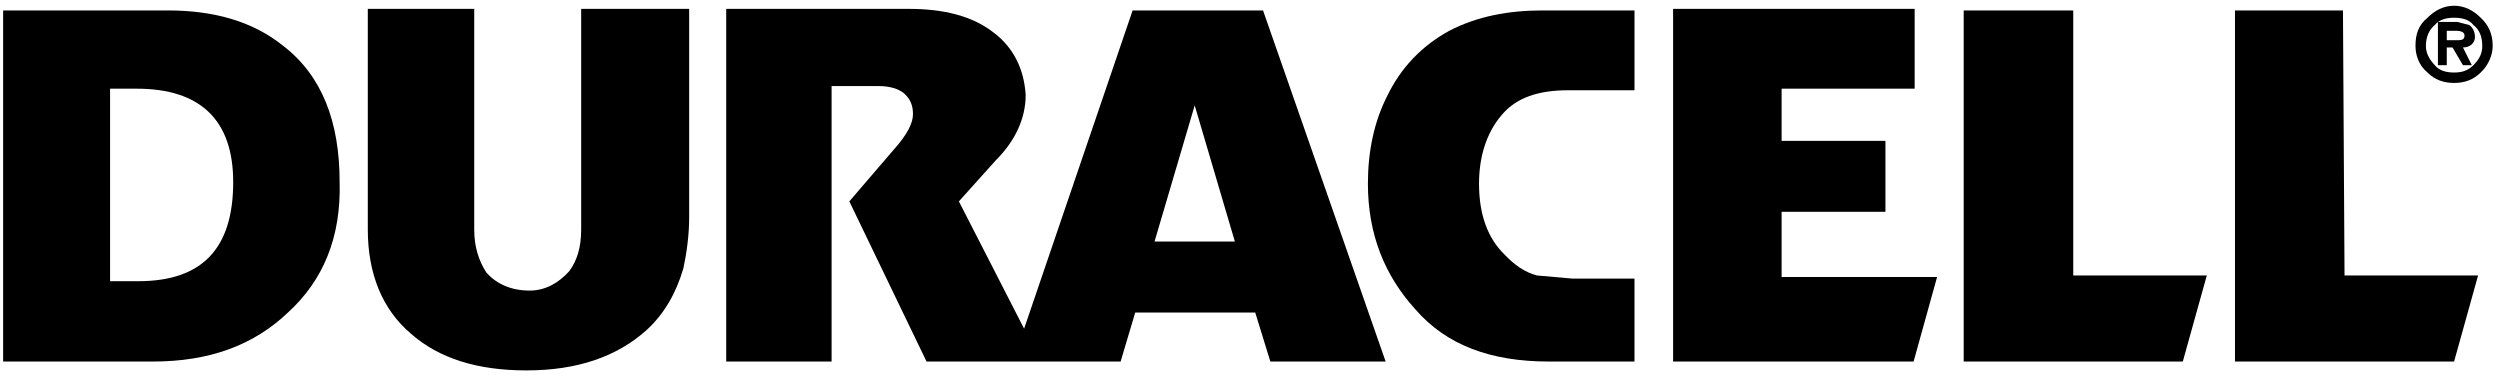
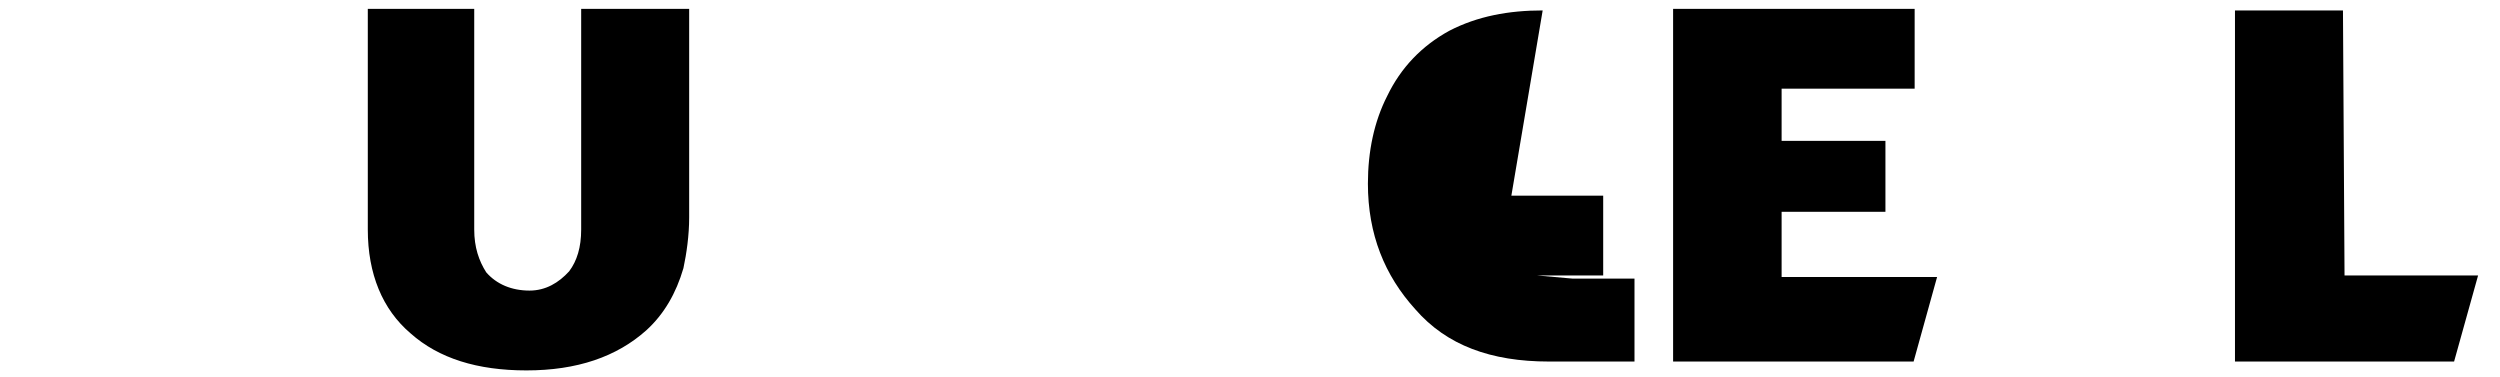
<svg xmlns="http://www.w3.org/2000/svg" xml:space="preserve" width="4.792in" height="0.722in" version="1.1" style="shape-rendering:geometricPrecision; text-rendering:geometricPrecision; image-rendering:optimizeQuality; fill-rule:evenodd; clip-rule:evenodd" viewBox="0 0 4792 722">
  <defs>
    <style type="text/css">
   
    .fil0 {fill:black;fill-rule:nonzero}
   
  </style>
  </defs>
  <g id="Layer_x0020_1">
-     <path class="fil0" d="M322 20l-316 0 0 673 287 0c108,0 193,-31 259,-94 68,-62 102,-145 99,-250 0,-116 -34,-204 -108,-261 -57,-46 -131,-68 -221,-68l0 0zm-111 150l51 0c122,0 185,60 185,179 0,128 -60,190 -182,190l-54 0 0 -369z" />
    <path class="fil0" d="M909 17l-204 0 0 423c0,85 28,153 82,199 54,48 128,71 222,71 97,0 173,-26 230,-77 34,-31 57,-71 71,-119 6,-28 11,-63 11,-97l0 -400 -207 0 0 423c0,34 -8,60 -23,80 -20,22 -45,37 -76,37 -34,0 -63,-12 -83,-35 -14,-22 -23,-48 -23,-82l0 -423z" />
-     <path class="fil0" d="M1685 165c20,0 37,5 48,14 12,11 17,23 17,40 0,17 -11,39 -37,68l-85 99 148 307 372 0 28 -94 230 0 29 94 221 0 -235 -673 -250 0 -208 610 -125 -244 71 -79c37,-37 57,-80 57,-125 -3,-49 -23,-91 -62,-120 -40,-31 -94,-45 -162,-45l-350 0 0 676 202 0 0 -528 91 0 0 0zm682 298l-154 0 77 -261 77 261 0 0z" />
-     <path class="fil0" d="M2957 20c-65,0 -125,11 -179,39 -53,29 -93,71 -119,125 -25,49 -37,106 -37,168 0,97 32,176 91,241 60,69 145,100 256,100l164 0 0 -159 -119 0 -68 -6c-23,-6 -43,-20 -62,-40 -32,-31 -49,-76 -49,-136 0,-51 14,-97 43,-131 28,-34 71,-48 128,-48l127 0 0 -153 -176 0 0 0z" />
+     <path class="fil0" d="M2957 20c-65,0 -125,11 -179,39 -53,29 -93,71 -119,125 -25,49 -37,106 -37,168 0,97 32,176 91,241 60,69 145,100 256,100l164 0 0 -159 -119 0 -68 -6l127 0 0 -153 -176 0 0 0z" />
    <polygon class="fil0" points="3614,270 3415,270 3415,170 3670,170 3670,17 3207,17 3207,693 3668,693 3713,531 3415,531 3415,406 3614,406 " />
-     <polygon class="fil0" points="3974,20 3764,20 3764,693 4184,693 4230,528 3974,528 " />
    <polygon class="fil0" points="4491,20 4284,20 4284,693 4704,693 4750,528 4494,528 4491,20 " />
-     <path class="fil0" d="M4704 11c-20,0 -37,9 -51,23 -17,14 -23,31 -23,54 0,17 6,37 23,51 14,14 31,20 51,20 20,0 37,-6 51,-20 15,-14 23,-34 23,-51 0,-23 -8,-40 -23,-54 -14,-14 -31,-23 -51,-23l0 0zm0 23c14,0 29,3 37,14 12,9 17,23 17,40 0,14 -5,25 -17,37 -11,11 -23,14 -37,14 -14,0 -28,-3 -37,-14 -11,-12 -17,-23 -17,-37 0,-17 6,-31 17,-40 9,-11 23,-14 37,-14l0 0z" />
-     <path class="fil0" d="M4733 48l-23 -6 -37 0 0 83 17 0 0 -34 11 0 20 34 17 0 -17 -34c14,0 23,-9 23,-20 0,-12 -6,-20 -11,-23l0 0zm-9 20c0,6 -3,9 -11,9l-23 0 0 -18 17 0c11,0 17,3 17,9l0 0z" />
  </g>
</svg>